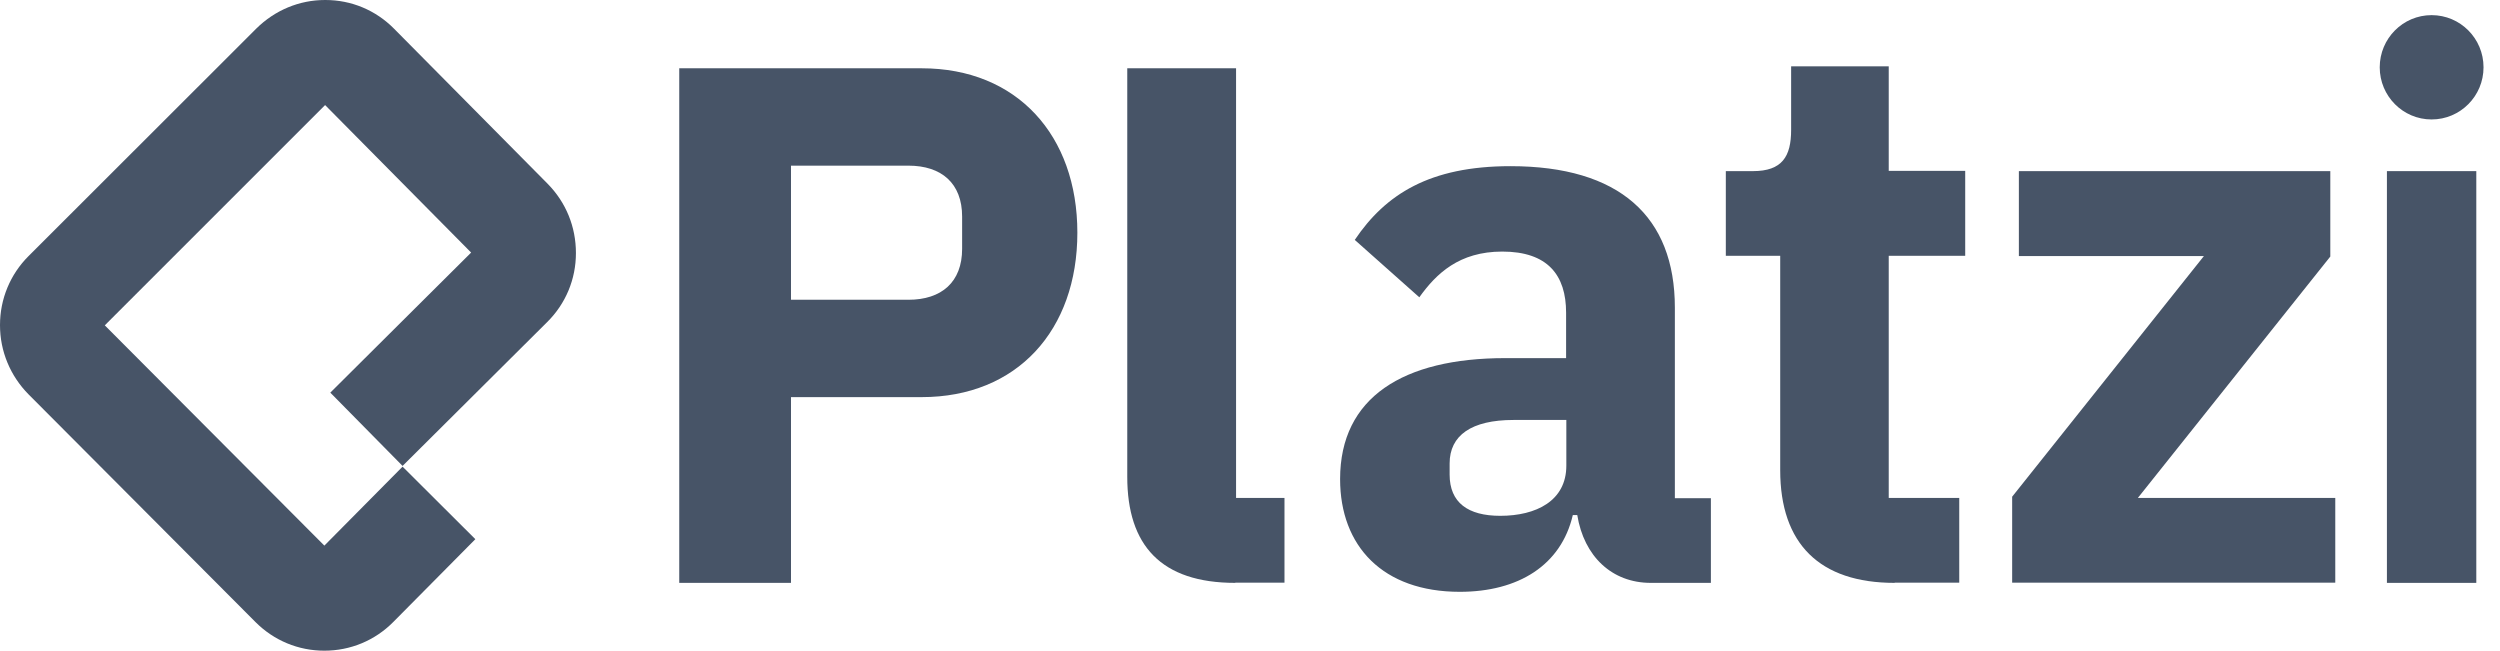
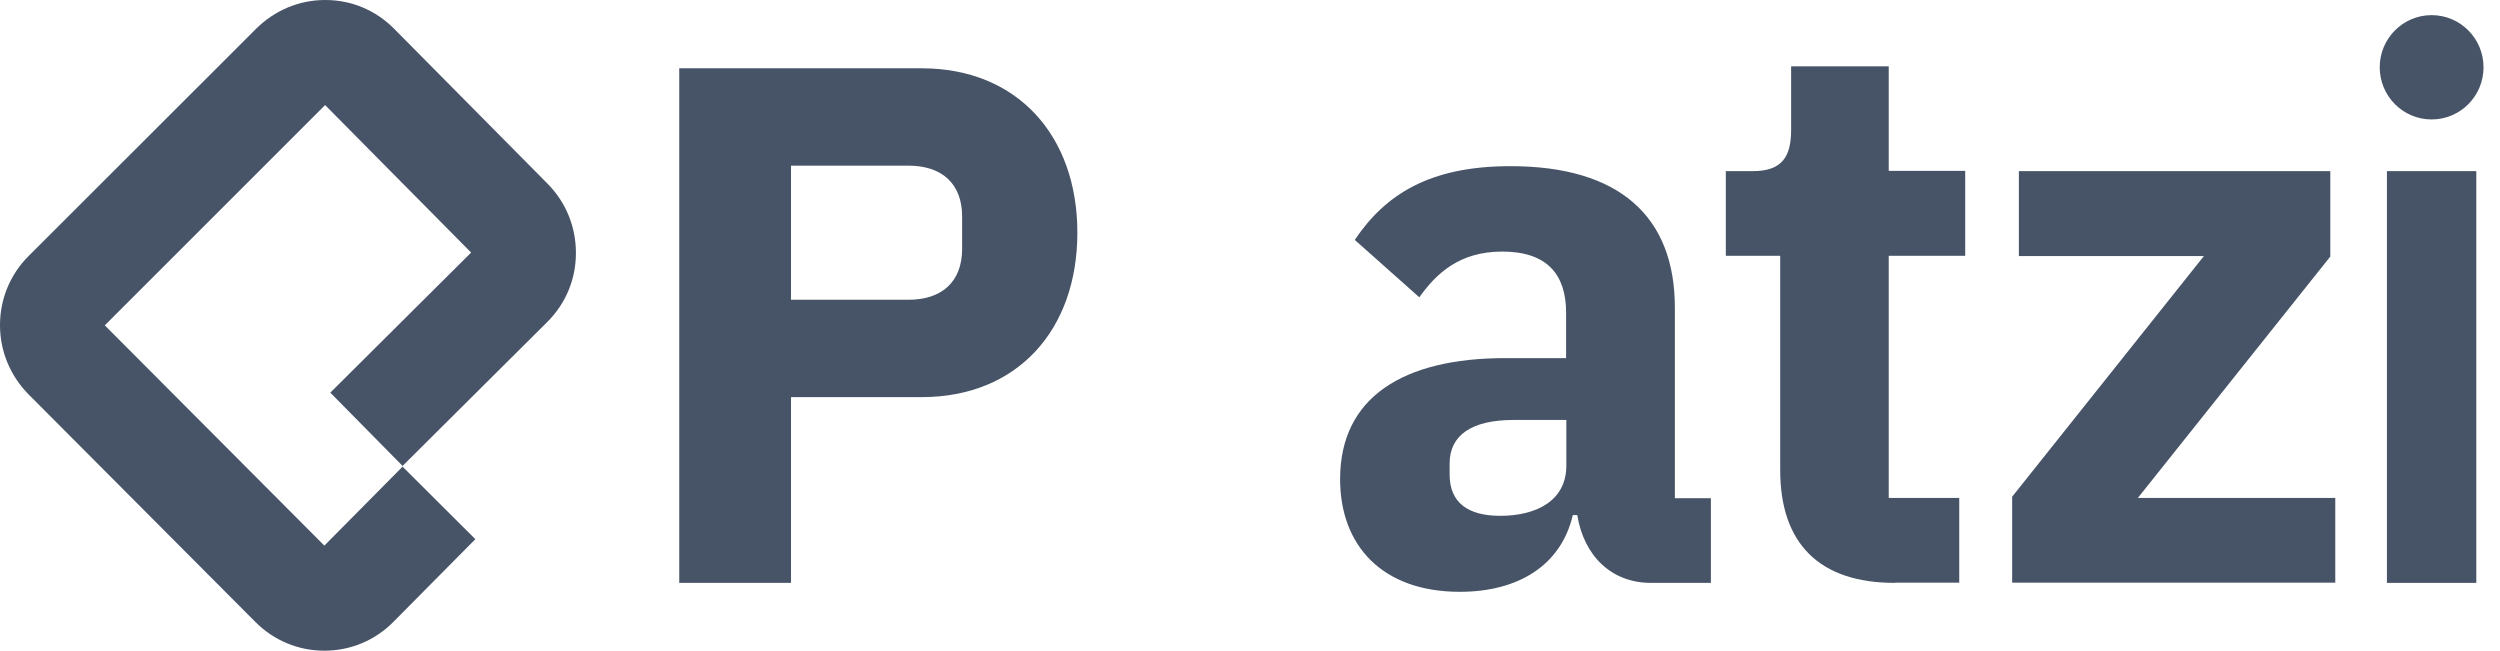
<svg xmlns="http://www.w3.org/2000/svg" width="73" height="19" viewBox="0 0 73 19" fill="none">
  <g clip-path="url(#clip0_1876_32931)">
    <path d="M9.471 19C8.71 19 7.999 18.703 7.462 18.166L0.834 11.516C0.297 10.972 0 10.254 0 9.493C0 8.731 0.297 8.013 0.834 7.477L7.484 0.834C8.028 0.297 8.739 0 9.493 0H9.5C10.261 0 10.972 0.297 11.509 0.841L15.991 5.366C16.527 5.91 16.817 6.621 16.817 7.39C16.817 8.151 16.52 8.869 15.976 9.406L11.755 13.605L9.645 11.465L13.757 7.375L9.493 3.068L3.06 9.5L9.471 15.932L11.755 13.626L13.88 15.744L11.487 18.159C10.95 18.703 10.232 19 9.471 19Z" fill="#475467" />
    <path d="M19.834 17.02V1.994H26.912C29.697 1.994 31.459 3.952 31.459 6.795C31.459 9.638 29.704 11.596 26.912 11.596H23.097V17.02H19.834ZM23.097 8.753H26.527C27.492 8.753 28.094 8.238 28.094 7.266V6.324C28.094 5.352 27.492 4.837 26.527 4.837H23.097V8.753Z" fill="#475467" />
-     <path d="M36.071 17.02C33.903 17.02 32.916 15.925 32.916 13.924V1.994H36.093V14.54H37.507V17.013H36.071V17.02Z" fill="#475467" />
    <path d="M48.203 17.02C47.065 17.02 46.252 16.244 46.056 15.04H45.926C45.585 16.505 44.338 17.281 42.626 17.281C40.378 17.281 39.131 15.947 39.131 13.989C39.131 11.603 40.973 10.457 43.953 10.457H45.73V9.13C45.73 8.035 45.194 7.346 43.866 7.346C42.605 7.346 41.937 7.992 41.444 8.681L39.559 7.005C40.458 5.671 41.749 4.852 44.106 4.852C47.282 4.852 48.906 6.316 48.906 8.985V14.547H49.958V17.02H48.203ZM45.737 13.597V12.263H44.193C42.967 12.263 42.329 12.713 42.329 13.532V13.858C42.329 14.678 42.866 15.062 43.808 15.062C44.853 15.062 45.737 14.627 45.737 13.597Z" fill="#475467" />
    <path d="M55.325 17.02C53.135 17.02 51.982 15.882 51.982 13.728V7.469H50.394V4.997H51.184C52.04 4.997 52.301 4.569 52.301 3.793V1.936H55.151V4.989H57.384V7.469H55.151V14.54H57.21V17.013H55.325V17.02Z" fill="#475467" />
    <path d="M58.755 17.02V14.504L64.354 7.477H58.951V4.997H68.045V7.491L62.425 14.54H68.19V17.013H58.755V17.02Z" fill="#475467" />
    <path d="M72.308 4.997H69.698V17.02H72.308V4.997Z" fill="#475467" />
    <path d="M71.003 3.488C71.841 3.488 72.519 2.806 72.519 1.965C72.519 1.124 71.841 0.442 71.003 0.442C70.166 0.442 69.488 1.124 69.488 1.965C69.488 2.806 70.166 3.488 71.003 3.488Z" fill="#475467" />
  </g>
  <defs>
    <clipPath id="clip0_1876_32931">
      <rect width="72.519" height="19" fill="white" />
    </clipPath>
  </defs>
</svg>